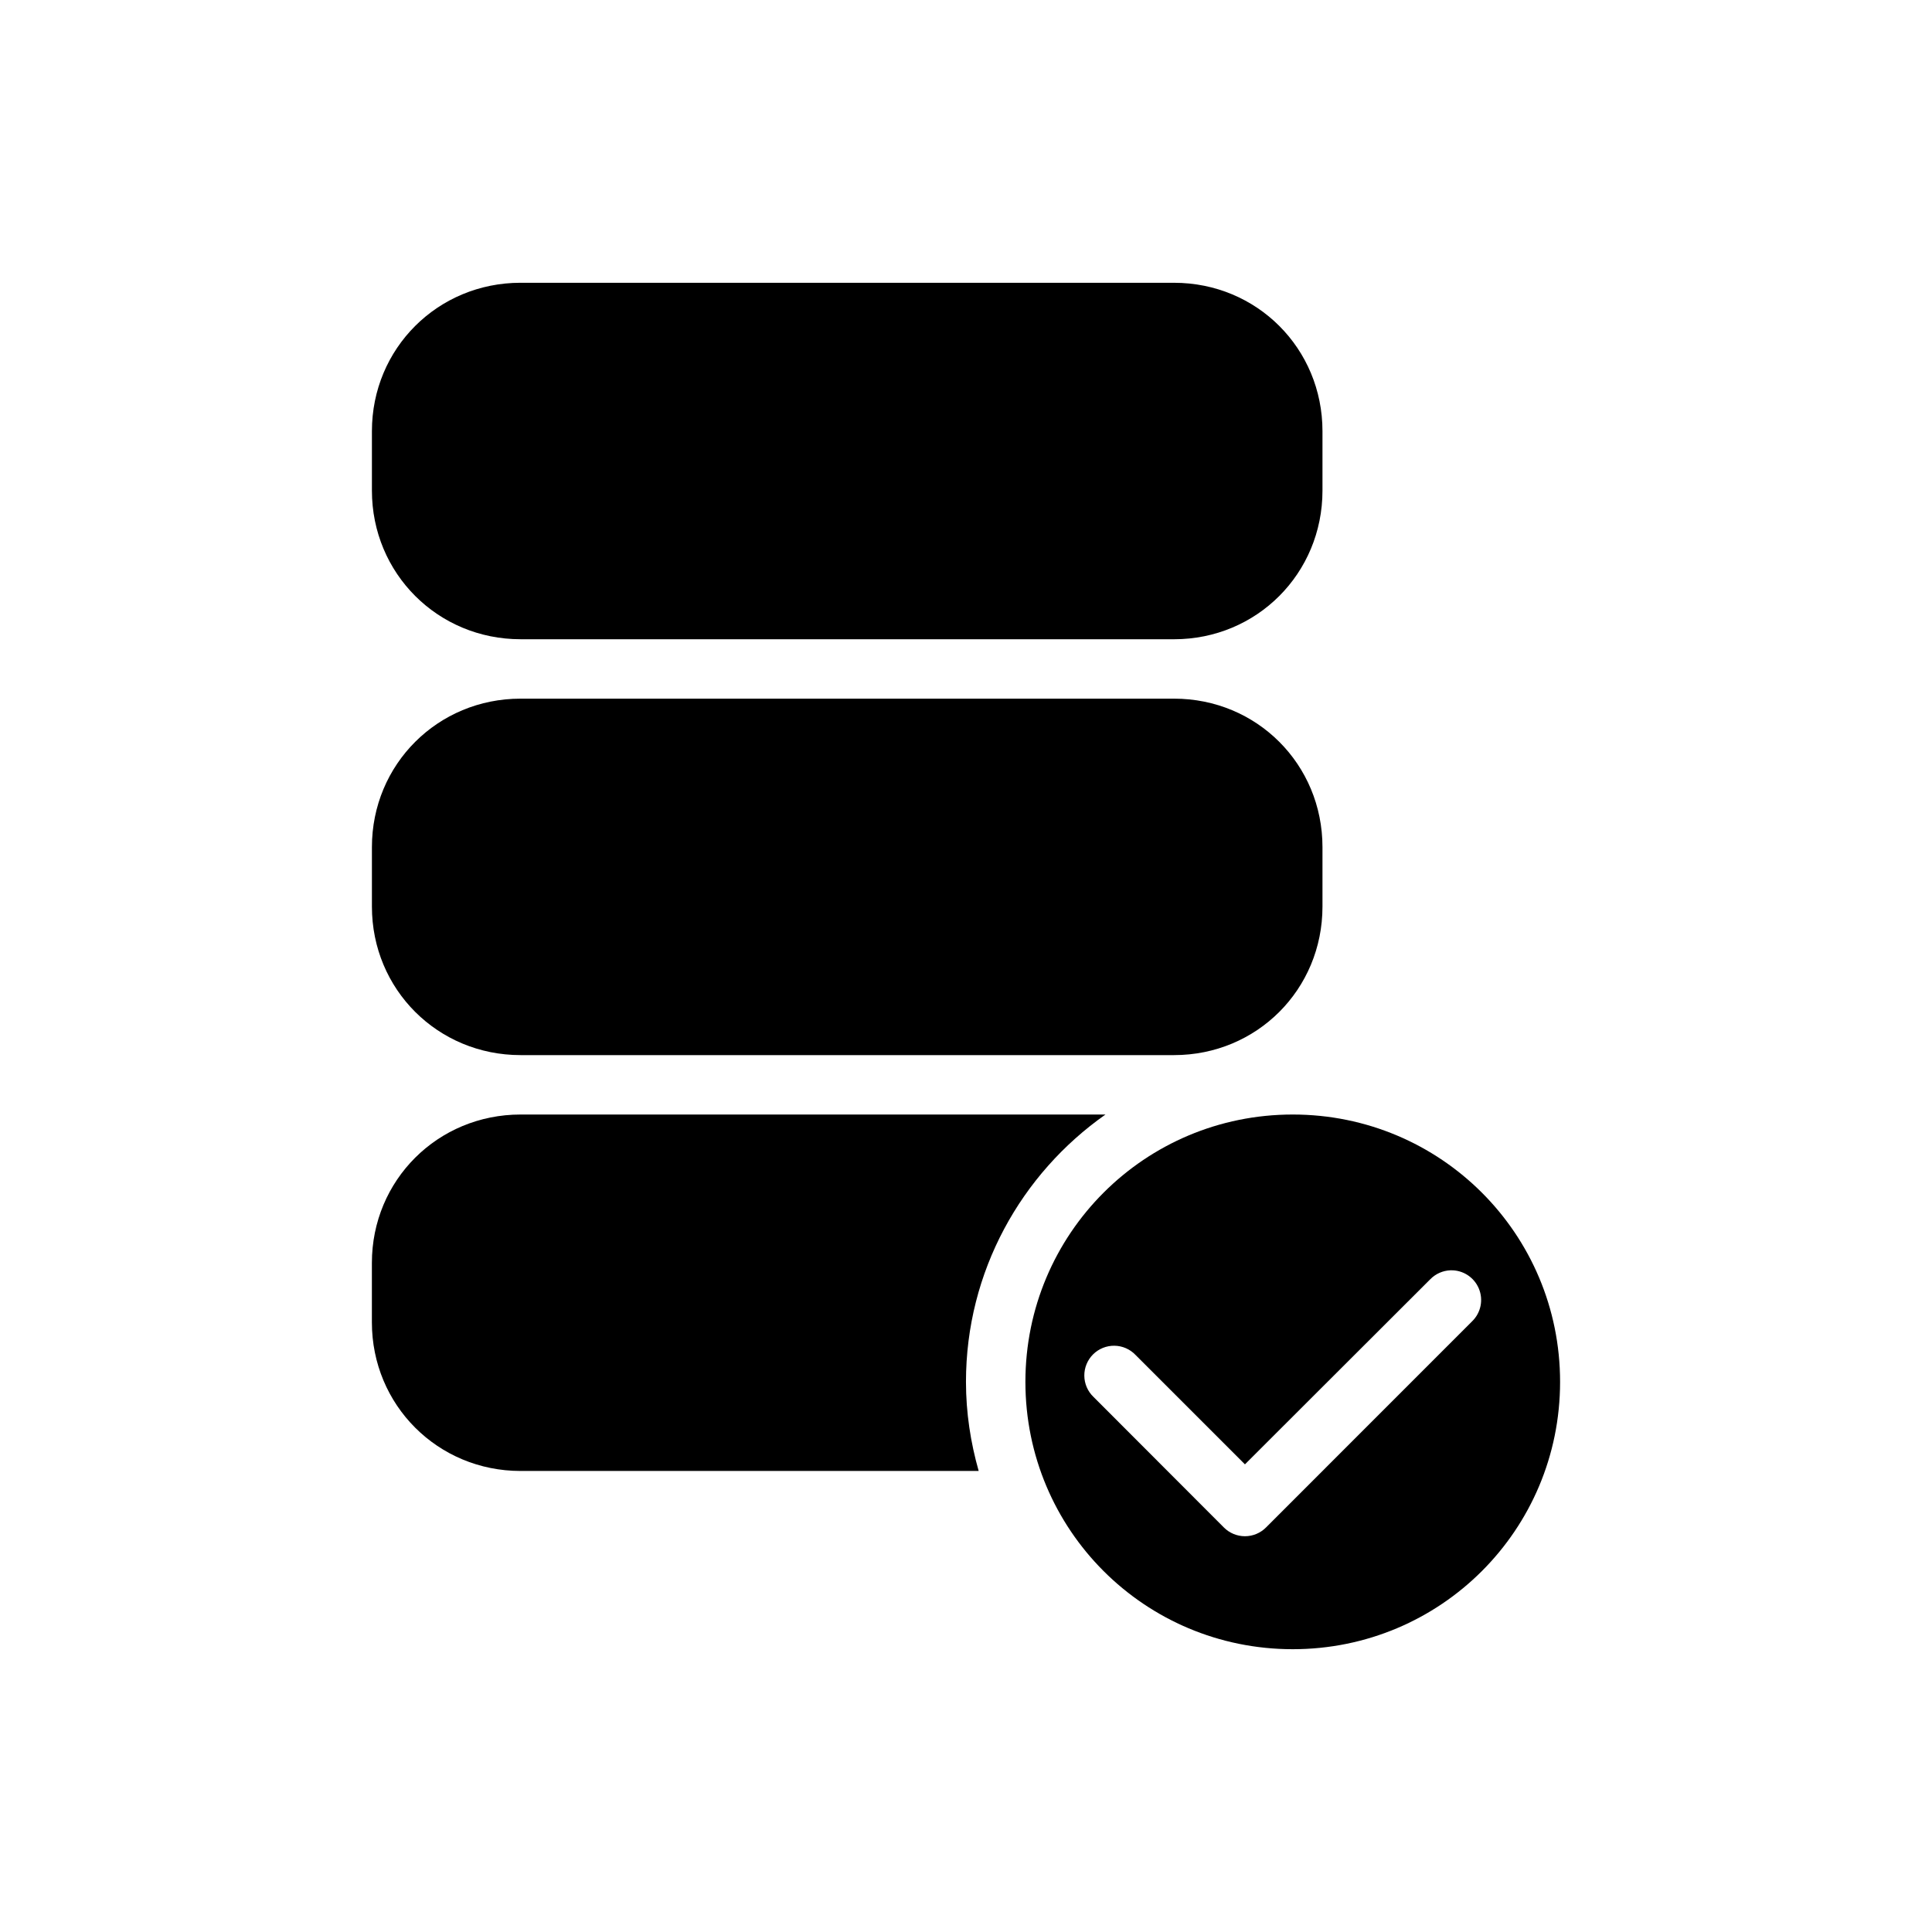
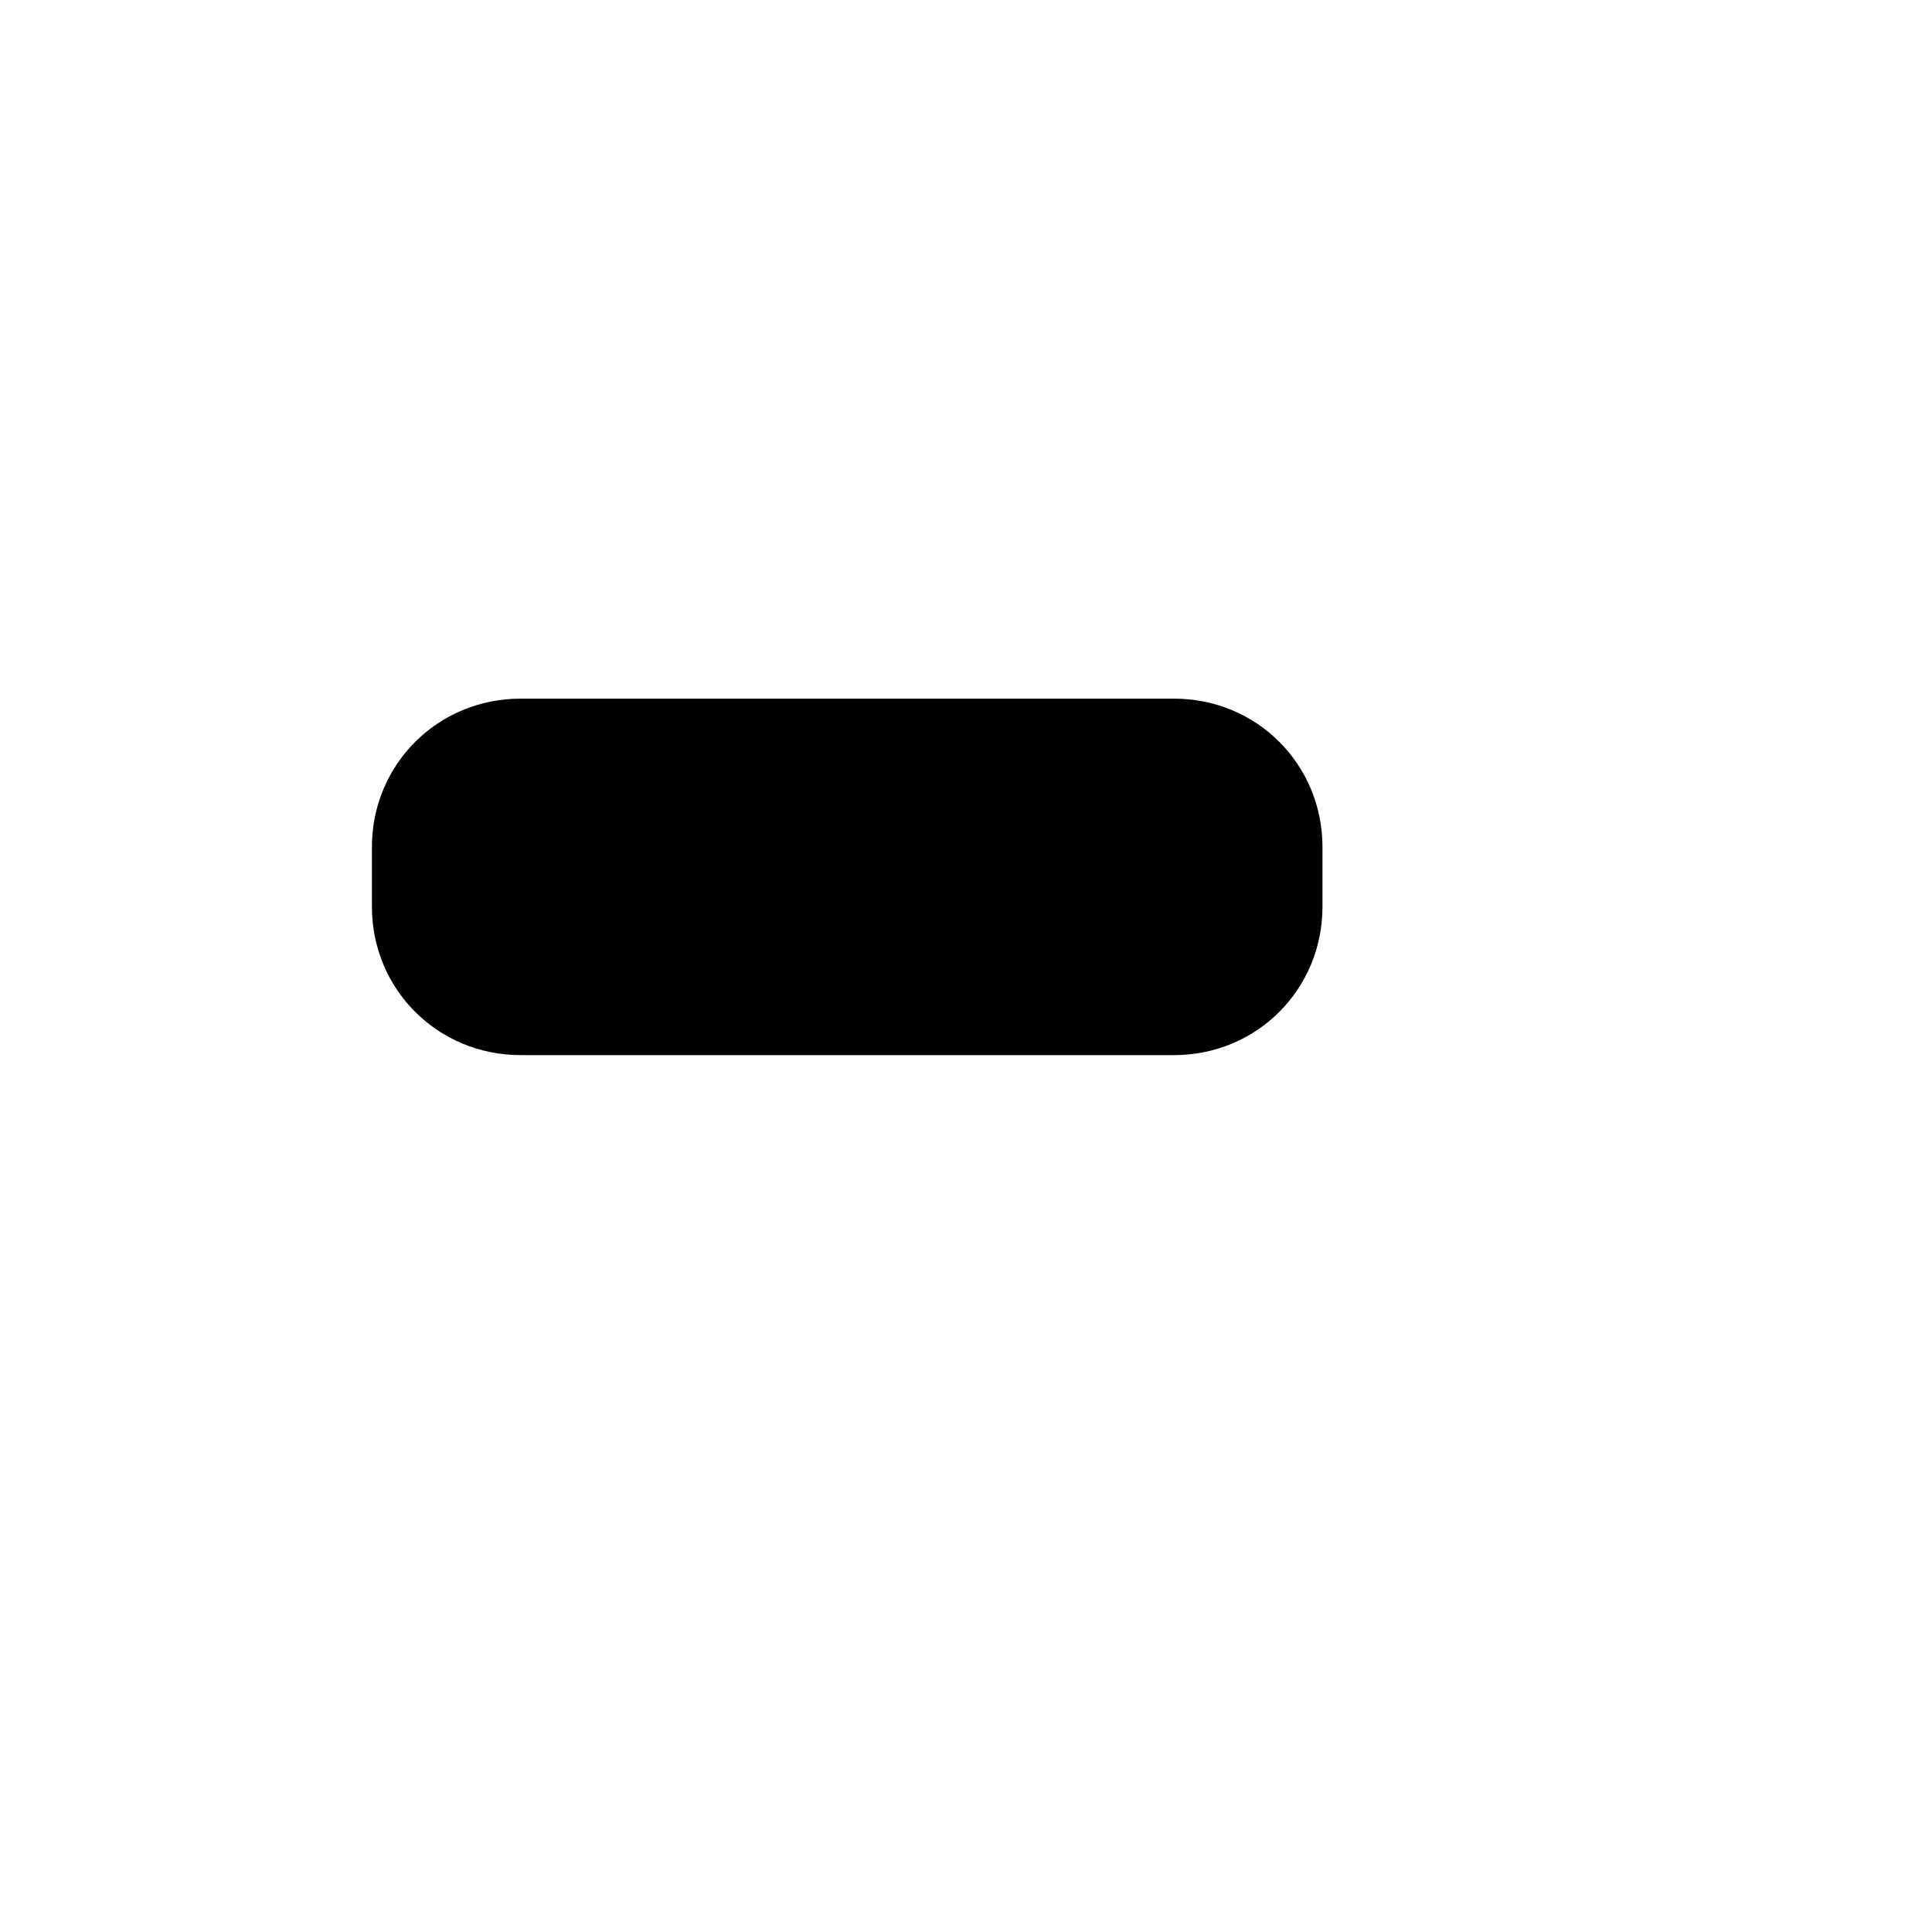
<svg xmlns="http://www.w3.org/2000/svg" fill="#000000" width="800px" height="800px" version="1.1" viewBox="144 144 512 512">
  <g>
-     <path d="m281.96 218.94h173.17c21.941 0 39.34 17.395 39.34 39.332v15.746c0 21.938-17.398 39.391-39.34 39.391l-173.17-0.004c-21.941 0-39.398-17.453-39.398-39.391v-15.746c0-21.938 17.457-39.332 39.398-39.332z" />
    <path d="m281.96 329.15h173.17c21.941 0 39.34 17.406 39.34 39.355v15.754c0 21.949-17.398 39.355-39.34 39.355h-173.17c-21.941 0-39.398-17.406-39.398-39.355v-15.754c0-21.949 17.457-39.355 39.398-39.355z" />
-     <path d="m281.96 439.36c-21.941 0-39.406 17.395-39.406 39.328v15.742c0 21.938 17.465 39.391 39.406 39.391h121.4c-2.137-7.519-3.367-15.422-3.367-23.617 0-29.277 14.66-55.168 36.977-70.848z" />
-     <path d="m486.59 439.36c-39.227 0-70.848 31.621-70.848 70.848 0 39.227 31.621 70.848 70.848 70.848 39.227 0 70.848-31.621 70.848-70.848 0-39.227-31.621-70.848-70.848-70.848zm41.836 41.281c3.246-0.09 6.215 1.824 7.473 4.816 1.262 2.996 0.551 6.457-1.785 8.715l-54.613 54.629 0.004-0.004c-1.48 1.484-3.488 2.32-5.582 2.32s-4.106-0.836-5.582-2.32l-34.578-34.625c-1.523-1.469-2.391-3.488-2.406-5.606-0.016-2.117 0.82-4.148 2.32-5.644 1.5-1.492 3.539-2.316 5.656-2.289 2.117 0.027 4.133 0.906 5.594 2.438l28.996 28.996 49.109-49.047v0.004c1.422-1.465 3.356-2.316 5.394-2.383z" />
  </g>
</svg>